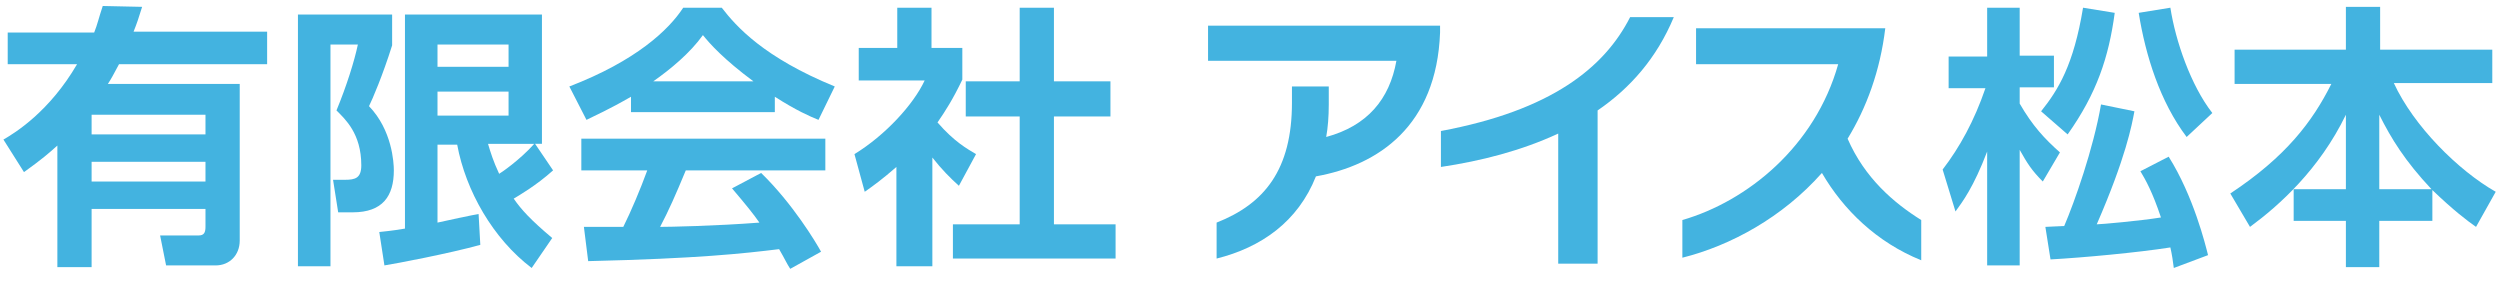
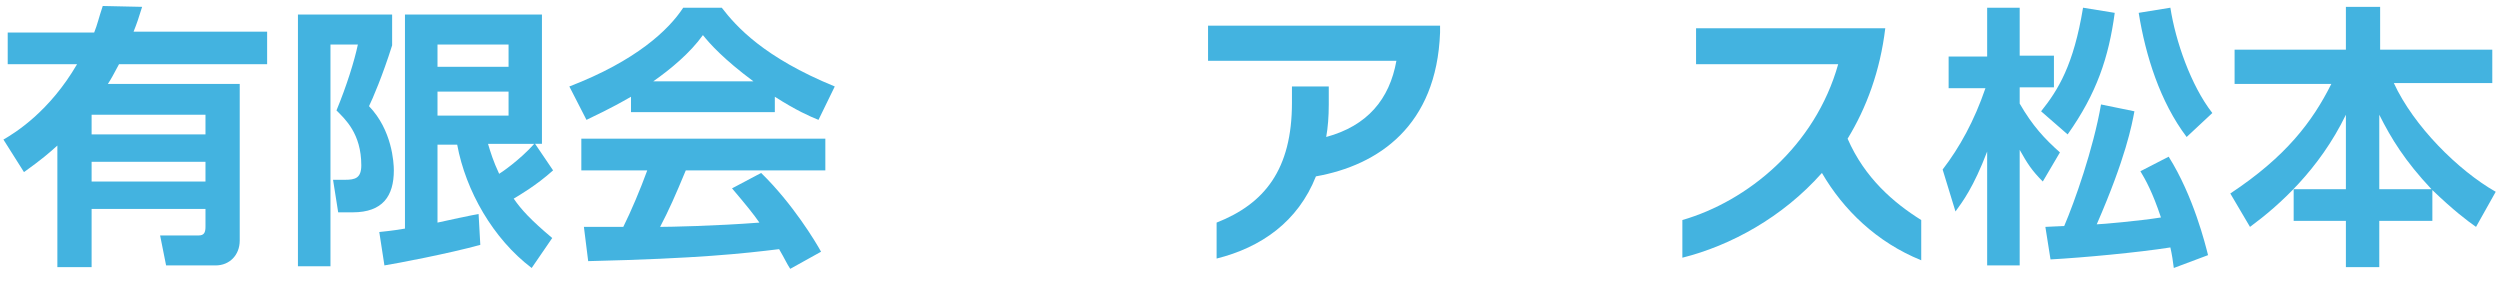
<svg xmlns="http://www.w3.org/2000/svg" version="1.1" id="レイヤー_1" x="0px" y="0px" viewBox="0 0 292 33" style="enable-background:new 0 0 292 33;" xml:space="preserve" width="292" height="33">
  <style type="text/css">
	.st0{fill:#43B3E0;}
</style>
  <g>
    <path class="st0" d="M16.6,0.8c-0.4,1.3-0.6,1.9-1,2.9h15.6v3.8H13.9c-0.7,1.3-0.9,1.7-1.3,2.3H28v18.3c0,1.7-1.2,2.9-2.8,2.9h-5.8   l-0.7-3.5h4.5c0.6,0,0.8-0.3,0.8-1v-2.1H10.7v6.8h-4V17c-1,0.9-1.8,1.6-3.9,3.1l-2.4-3.8c1.4-0.8,5.4-3.3,8.6-8.8H0.9V3.8h10.1   c0.4-1,0.5-1.6,1-3.1L16.6,0.8z M24,13.4H10.7v2.3H24V13.4z M24,18.9H10.7v2.3H24V18.9z" />
    <path class="st0" d="M34.8,1.7h11v3.6c-1.1,3.5-2.3,6.3-2.7,7.1c2.7,2.8,2.9,6.6,2.9,7.5c0,3-1.3,4.9-4.8,4.9h-1.7L38.9,21h1.4   c1.2,0,1.9-0.2,1.9-1.7c0-3.7-1.9-5.4-2.9-6.4c1.2-2.9,2.1-5.8,2.5-7.7h-3.2v25.9h-3.8V1.7z M44.3,27.1c0.8-0.1,1.2-0.1,3-0.4v-25   h16v15.1h-0.8l2.1,3.1c-2,1.8-4.1,3-4.6,3.3c0.9,1.3,2,2.5,4.5,4.6l-2.4,3.5c-4.5-3.4-7.7-9-8.7-14.4h-2.3V26c0.4-0.1,4.6-1,4.8-1   l0.2,3.6c-3.6,1-9.9,2.2-11.2,2.4L44.3,27.1z M51.1,5.2v2.6h8.3V5.2H51.1z M51.1,10.7v2.8h8.3v-2.8H51.1z M57,16.8   c0.3,1,0.6,2,1.3,3.5c0.2-0.1,2.4-1.6,4.1-3.5H57z" />
    <path class="st0" d="M73.7,11.3c-2.6,1.5-4.2,2.2-5.2,2.7l-2-3.9c7.8-3,11.6-6.6,13.3-9.2h4.5c1.7,2.2,4.9,5.8,13.2,9.2L95.6,14   c-1-0.4-2.6-1.1-5.1-2.7v1.8H73.7V11.3z M92.3,31.4c-0.4-0.6-0.6-1.1-1.3-2.3c-4.1,0.5-9.4,1.1-22.3,1.4l-0.5-4c0.4,0,3.8,0,4.6,0   c0.9-1.8,2-4.4,2.8-6.6h-7.7v-3.7h28.5v3.7H80.1c-1.2,2.9-2,4.7-3,6.6c1,0,6.4-0.1,11.6-0.5c-0.7-1-1.5-2-3.2-4l3.4-1.8   c3.7,3.6,6.4,8.1,7,9.2L92.3,31.4z M88,9.5c-3.5-2.6-5.1-4.4-5.9-5.4c-1.5,2.1-3.8,4-5.8,5.4H88z" />
-     <path class="st0" d="M108.7,31.1h-4V19.5c-1.6,1.4-2.7,2.2-3.7,2.9L99.8,18c3.6-2.2,6.9-5.8,8.2-8.6h-7.7V5.6h4.5V0.9h4v4.7h3.6   v3.7c-1.1,2.3-2,3.7-2.9,5c2,2.3,3.5,3.1,4.5,3.7l-2,3.7c-1-0.9-2-1.9-3.1-3.3V31.1z M119,0.9h4.1v8.6h6.6v4.1h-6.6v12.6h7.2v4h-19   v-4h7.8V13.6h-6.3V9.5h6.3V0.9z" />
    <path class="st0" d="M153.7,20.6c-2.1,5.3-6.4,8.3-11.6,9.6V26c5.6-2.2,8.8-6.2,8.8-14v-1.9h4.3v2.1c0,1.4-0.1,2.7-0.3,3.8   c4.8-1.3,7.4-4.4,8.2-8.9h-22V3h27.1v0.8C167.8,14.7,161,19.3,153.7,20.6z" />
-     <path class="st0" d="M186.6,12.9v17.9H182V15.6c-4.3,2-9,3.2-13.7,3.9v-4.2c12.9-2.4,19.1-7.4,22.1-13.3h5.1   C193.5,6.8,190.4,10.3,186.6,12.9z" />
    <path class="st0" d="M212.8,20.2c-4.6,5.2-10.7,8.5-16.3,9.9v-4.4c7.6-2.2,15.5-8.6,18.2-18.2h-16.6V3.3h22.1   c-0.6,5-2.2,9.3-4.4,12.9c2,4.6,5.4,7.5,8.6,9.5v4.7C219.2,28.3,215.3,24.5,212.8,20.2z" />
    <path class="st0" d="M226.9,19.8c2-2.6,3.7-5.7,5-9.5h-4.3V6.6h4.5V0.9h3.8v5.6h4v3.7h-4v1.9c1.5,2.6,2.9,4.1,4.7,5.7l-2,3.4   c-1.3-1.3-1.8-2.1-2.7-3.7v13.5h-3.8V17.7c-1.6,4.2-2.9,5.9-3.7,7L226.9,19.8z M247,1.5c-0.7,5.2-2.1,9.4-5.5,14.2l-3.1-2.7   c2-2.5,3.8-5.4,4.9-12.1L247,1.5z M238.9,26.5c0.3,0,1.8-0.1,2.2-0.1c1.2-2.8,3.4-9,4.3-14.2l3.9,0.8c-0.3,1.6-1,5.4-4.4,13.2   c0.5,0,5-0.4,7.5-0.8c-1-3-1.8-4.4-2.4-5.4l3.3-1.7c2.9,4.6,4.3,10.3,4.6,11.5l-4,1.5c-0.1-0.8-0.2-1.5-0.4-2.4   c-3.8,0.6-10.3,1.2-14,1.4L238.9,26.5z M255.4,16c-3.1-4.1-4.8-9.5-5.6-14.5l3.7-0.6c0.6,3.9,2.4,9.1,4.9,12.3L255.4,16z" />
    <path class="st0" d="M274,22.1v-8.7c-3.1,6.4-7.8,10.6-11.2,13.1l-2.3-3.9c6.5-4.3,9.6-8.4,11.8-12.8h-11.3V5.8h13v-5h4v5h13.1v3.9   h-11.5c2.3,5,7.5,10.2,11.9,12.7l-2.3,4.1c-1-0.7-2.6-1.9-5.1-4.3v3.6h-6.2v5.4H274v-5.4h-6.1v-3.7H274z M284,22.1   c-3.1-3.3-4.7-5.9-6.1-8.7v8.7H284z" />
  </g>
</svg>